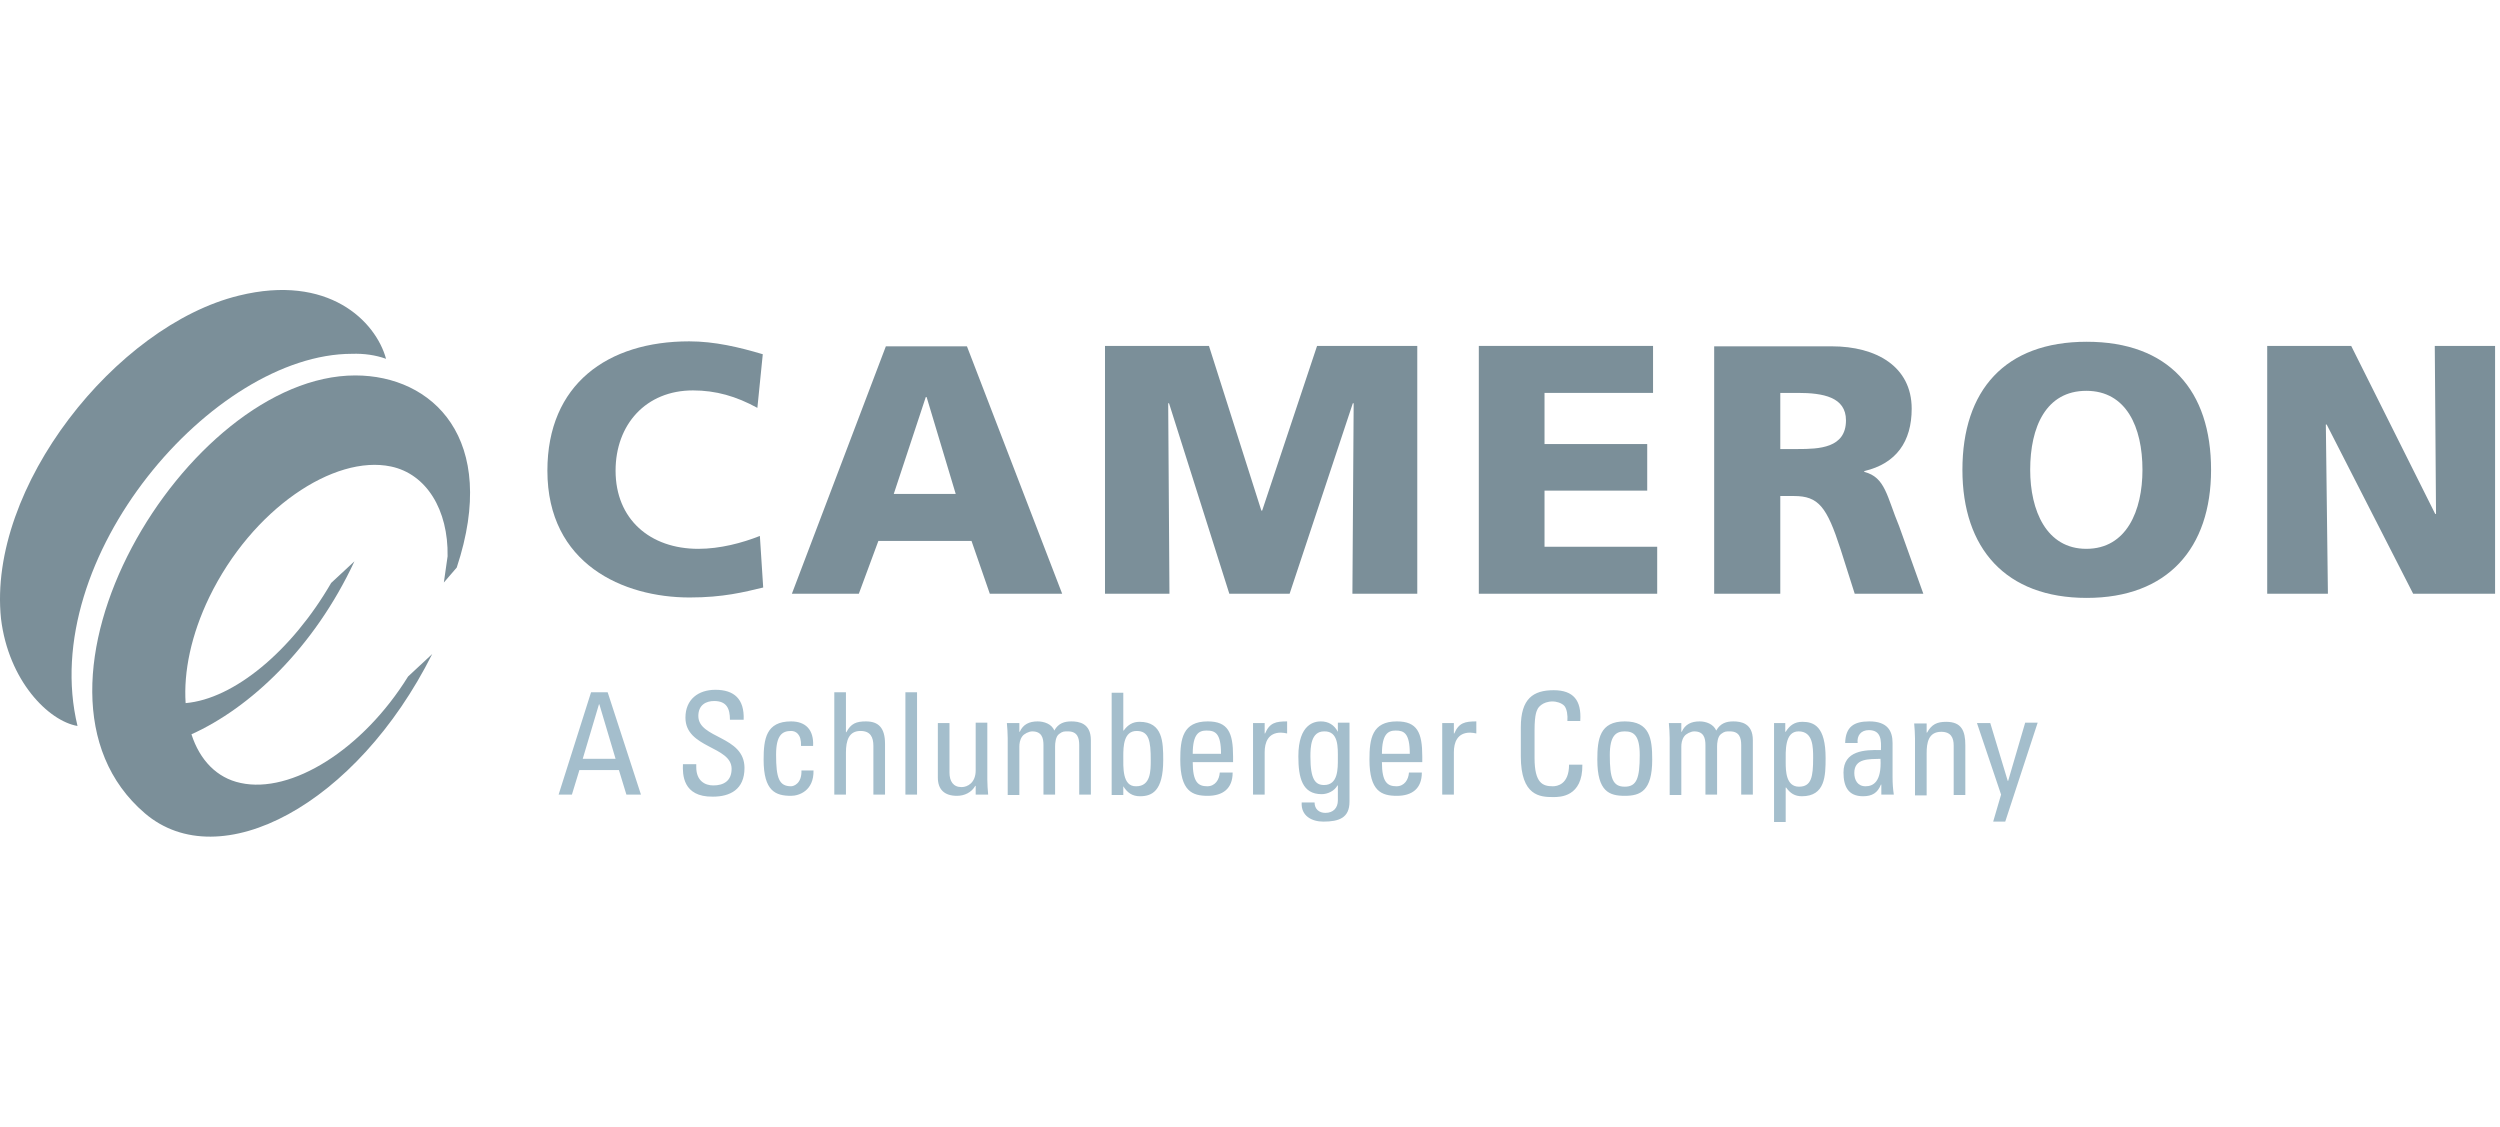
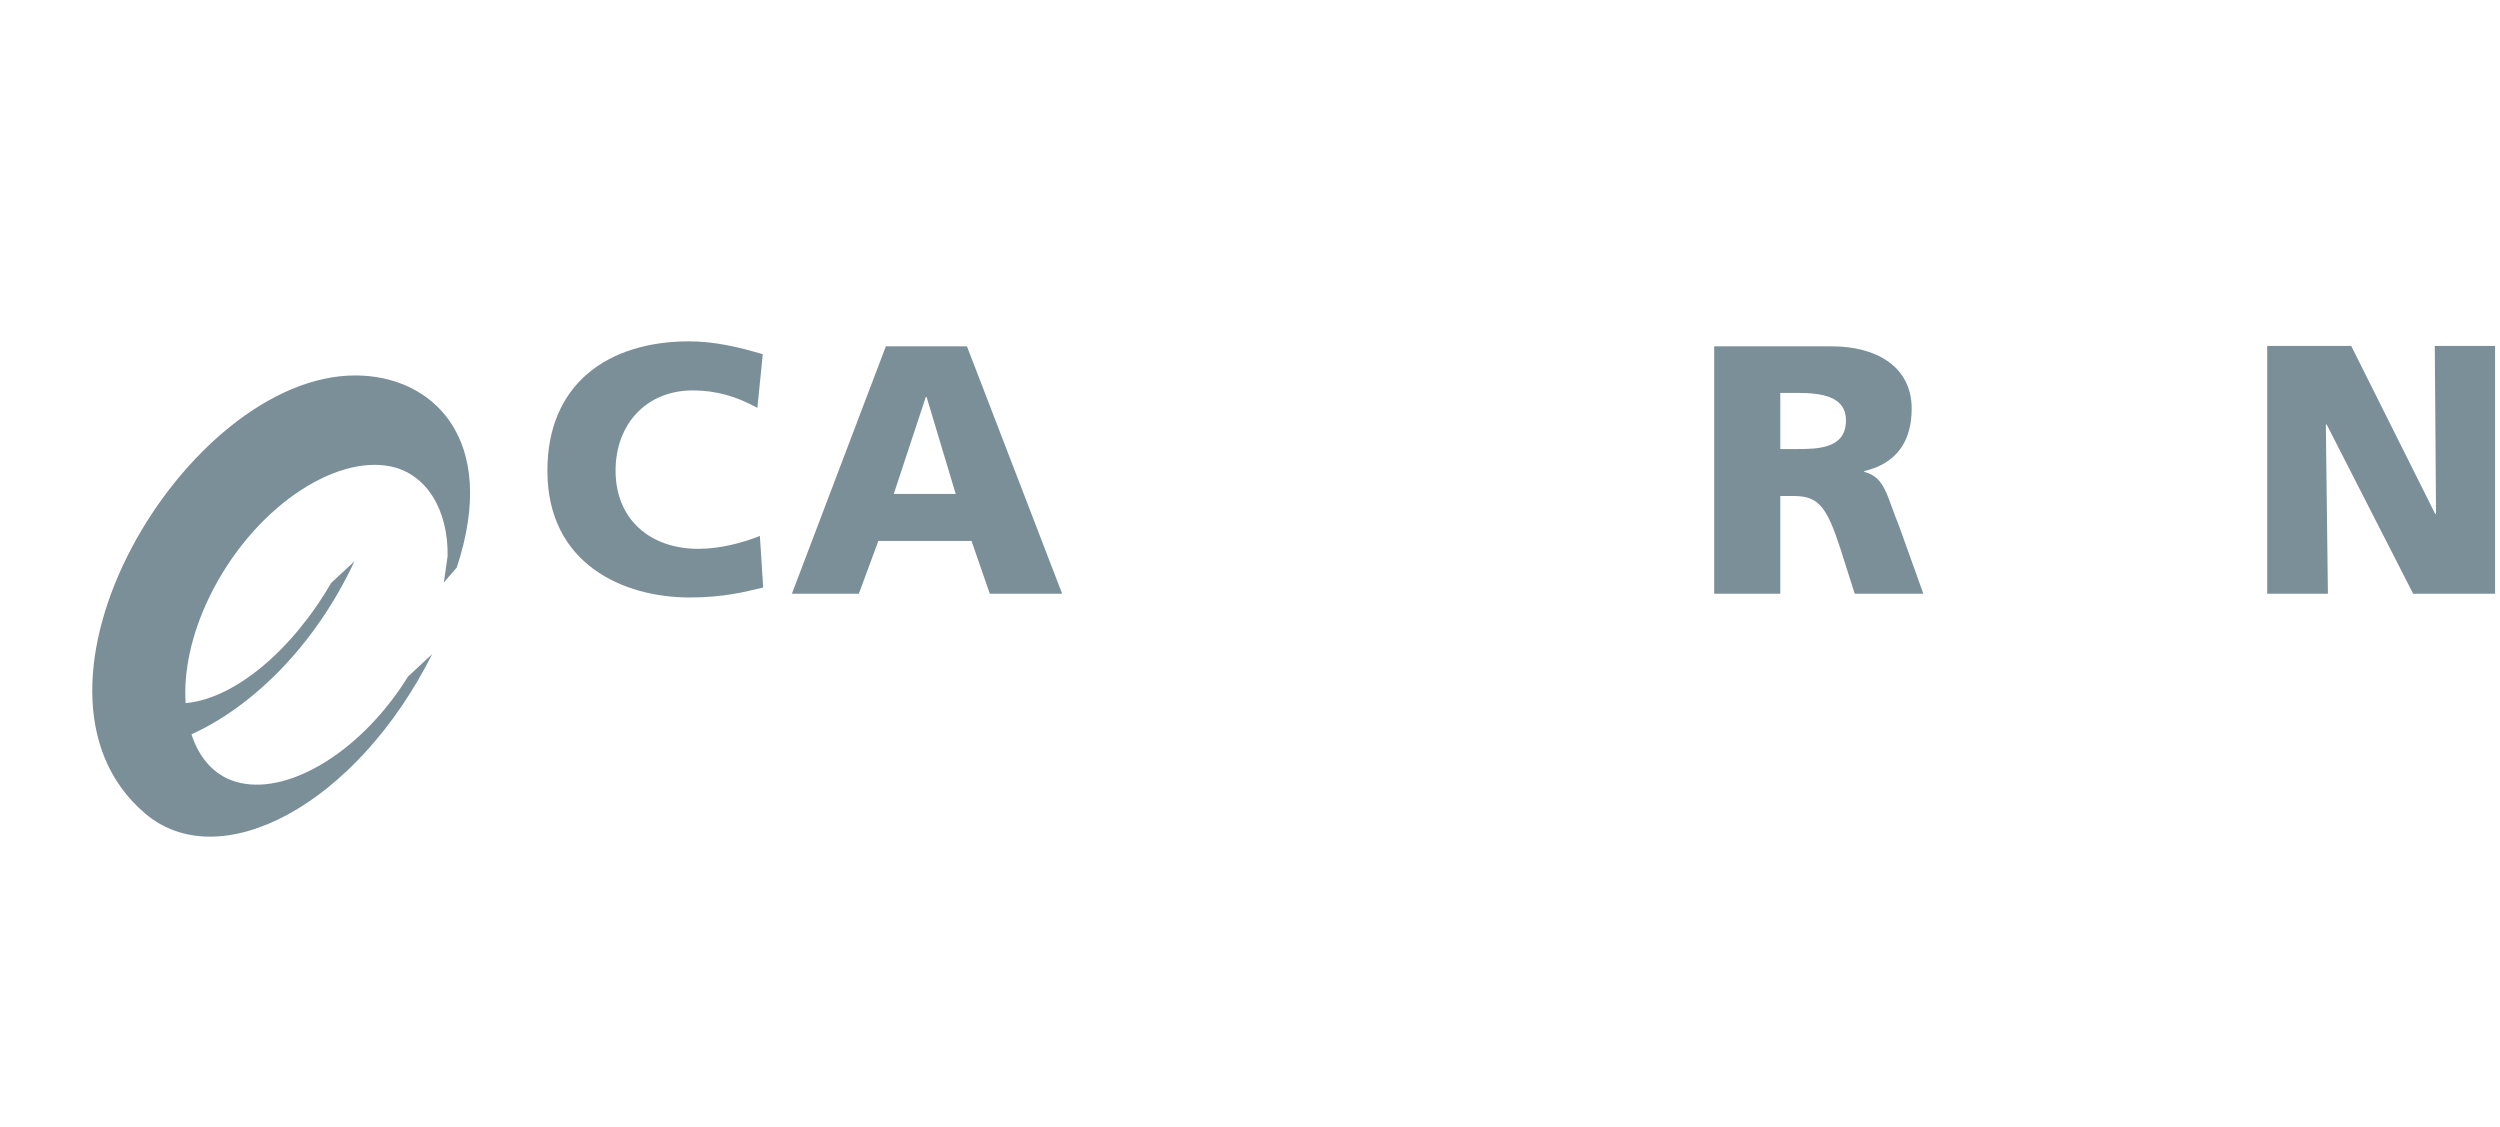
<svg xmlns="http://www.w3.org/2000/svg" version="1.1" x="0px" y="0px" width="608px" height="274px" viewBox="0 0 608 274" enable-background="new 0 0 608 274" xml:space="preserve">
  <g id="cameron">
    <g>
      <g>
        <path fill="#7B8F99" d="M107.944,141.668l3.135-3.641c10.416-31.45-5.967-46.72-24.675-46.72     c-41.058,0-86.767,76.047-51.17,106.486c18.203,15.574,51.474-2.021,69.878-38.731l-5.864,5.461     c-11.023,17.798-28.417,28.618-40.754,25.888c-5.765-1.214-9.911-5.562-11.933-11.831c14.157-6.371,29.73-20.832,39.641-42.068     l-5.662,5.257c-9.608,16.586-23.665,28.215-35.395,29.227c-0.505-7.584,1.315-16.584,5.765-25.787     c10.416-21.439,30.338-34.686,44.192-31.754c8.596,1.82,13.956,10.517,13.753,21.843     C108.652,136.814,108.247,139.644,107.944,141.668" />
-         <path fill="#7B8F99" d="M93.888,87.262c-2.528-9.203-14.057-20.731-35.799-15.371c-29.833,7.281-61.182,46.62-57.844,78.575     c1.819,15.067,11.528,24.877,18.606,26.091C8.941,135.6,51.92,86.047,85.595,86.047C88.528,85.947,91.359,86.352,93.888,87.262" />
        <path fill="#7B8F99" d="M184.801,130.342c-4.349,1.719-9.709,3.135-14.968,3.135c-11.73,0-20.124-7.18-20.124-19.012     c0-11.225,7.382-19.517,18.81-19.517c5.562,0,10.517,1.416,15.675,4.247l1.315-13.045c-5.765-1.719-11.731-3.134-17.899-3.134     c-19.821,0-34.484,10.415-34.484,31.449c0,22.755,18.506,30.844,34.585,30.844c8.191,0,13.248-1.314,17.899-2.427     L184.801,130.342" />
        <path fill="#7B8F99" d="M192.587,144.397h16.281l4.753-12.842h22.652l4.45,12.842h17.596l-23.157-60.17h-19.72L192.587,144.397z      M232.431,120.127h-15.068l7.787-23.562h0.202L232.431,120.127z" />
-         <polygon fill="#7B8F99" points="268.735,144.397 284.411,144.397 284.106,98.082 284.31,98.082 298.972,144.397 313.635,144.397      329.006,98.082 329.211,98.082 328.905,144.397 344.682,144.397 344.682,84.127 320.311,84.127 306.961,124.173 306.759,124.173      294.018,84.127 268.735,84.127    " />
-         <polygon fill="#7B8F99" points="359.648,144.397 403.031,144.397 403.031,132.971 375.627,132.971 375.627,119.319      400.604,119.319 400.604,107.993 375.627,107.993 375.627,95.554 402.021,95.554 402.021,84.127 359.648,84.127    " />
        <path fill="#7B8F99" d="M416.885,144.397h16.081v-23.764h3.336c5.967,0,7.99,2.629,11.326,12.944l3.439,10.819h16.686     l-5.865-16.382c-3.032-7.281-3.338-11.933-8.493-13.248v-0.202c7.785-1.82,11.527-7.18,11.527-15.169     c0-10.314-8.697-15.168-19.415-15.168h-28.62v60.169 M432.966,95.554h4.246c6.171,0,11.73,1.012,11.73,6.675     c0,6.775-6.573,6.978-11.73,6.978h-4.246V95.554z" />
-         <path fill="#7B8F99" d="M477.26,114.262c0,19.113,10.517,31.148,30.235,31.148c19.619,0,30.237-12.035,30.237-31.148     c0-19.315-10.314-31.146-30.237-31.146C487.572,83.115,477.26,94.947,477.26,114.262 M493.742,114.262     c0-10.416,3.842-19.214,13.652-19.214c9.708,0,13.652,8.798,13.652,19.214c0,9.911-3.844,19.214-13.652,19.214     C497.686,133.477,493.742,124.173,493.742,114.262" />
        <polygon fill="#7B8F99" points="551.384,144.397 566.148,144.397 565.644,103.24 565.846,103.24 586.881,144.397      606.803,144.397 606.803,84.127 592.139,84.127 592.441,124.982 592.24,124.982 571.813,84.127 551.384,84.127    " />
-         <path fill="#A4BECC" d="M484.034,175.849h-3.237l5.865,17.394l-1.92,6.573h2.932l7.889-24.067h-3.035l-4.145,14.157h-0.101     L484.034,175.849z M477.967,193.242v-12.034c0-3.438-0.91-5.662-4.652-5.662c-2.224,0-3.539,0.606-4.652,2.629h-0.101v-2.225     h-3.034c0.101,1.214,0.201,2.427,0.201,3.641v13.854h2.833v-10.315c0-2.426,0.404-5.156,3.538-5.156     c2.428,0,3.035,1.517,3.035,3.337v12.034h2.832V193.242L477.967,193.242z M457.438,193.242h3.137     c-0.203-1.314-0.304-2.73-0.304-4.146v-8.394c0-2.933-1.214-5.259-5.663-5.259c-3.742,0-5.765,1.314-5.865,5.259h3.032     c-0.202-1.82,0.81-3.136,2.731-3.136c3.033,0,3.033,2.528,2.932,4.855c-3.942-0.102-9.1,0.1-9.1,5.46     c0,3.338,1.111,5.765,4.753,5.765c2.224,0,3.538-0.81,4.347-2.832h0.102v2.427H457.438z M457.337,184.546     c0.304,5.662-1.819,6.675-3.642,6.675c-1.921,0-2.729-1.518-2.729-3.237C450.966,184.343,454.607,184.646,457.337,184.546      M434.28,175.849h-2.832v24.068h2.832v-8.394h0.102c1.011,1.416,2.122,2.124,3.841,2.124c5.663,0,5.765-4.955,5.765-9.305     c0-7.686-2.831-8.797-5.663-8.797c-1.82,0-3.033,0.809-4.044,2.427h-0.101v-2.124H434.28L434.28,175.849z M437.516,191.321     c-3.134,0-3.235-3.742-3.235-5.967c0-2.63-0.304-7.483,3.134-7.483c3.54,0,3.54,3.843,3.54,6.472     C440.954,188.893,440.55,191.321,437.516,191.321 M417.595,193.242v-11.73c0-0.708,0.099-2.427,1.011-3.034     c0.809-0.606,1.112-0.606,2.123-0.606c2.327,0,2.731,1.619,2.731,3.337v12.035h2.83v-13.248c0-4.146-2.932-4.551-4.753-4.551     c-1.617,0-3.134,0.404-4.145,2.225c-0.708-1.618-2.529-2.225-4.046-2.225c-2.021,0-3.54,0.708-4.349,2.528h-0.102v-2.124h-3.032     c0.101,1.214,0.202,2.428,0.202,3.642v13.854h2.83v-11.73c0-0.708,0.102-1.719,0.708-2.528c0.404-0.607,1.619-1.214,2.429-1.214     c2.324,0,2.729,1.619,2.729,3.337v12.035L417.595,193.242L417.595,193.242z M395.143,193.545c3.742,0,6.676-1.111,6.676-8.797     c0-5.158-0.606-9.304-6.676-9.304c-6.067,0-6.674,4.247-6.674,9.304C388.469,192.534,391.402,193.545,395.143,193.545      M395.143,191.321c-2.932,0-3.639-2.022-3.639-7.686c0-4.753,1.516-5.765,3.639-5.765c2.227,0,3.642,1.012,3.642,5.765     C398.784,189.197,398.076,191.321,395.143,191.321 M384.324,175.242c0.303-4.855-1.619-7.383-6.474-7.383     c-4.955,0-7.988,2.023-7.988,9v7.079c0,9.709,4.753,9.91,7.889,9.91c1.618,0,7.18,0,7.079-7.887h-3.237     c0,4.854-2.934,5.259-3.942,5.259c-2.428,0-4.45-0.709-4.45-6.878v-6.675c0-4.247,0.606-4.854,0.708-5.157     c0.099-0.303,1.111-1.922,3.74-1.922c0.707,0,2.125,0.305,2.832,1.113c0.607,0.809,0.809,2.225,0.708,3.641h3.136V175.242     L384.324,175.242z M353.581,175.849h-2.833v17.394h2.833v-10.314c0-2.326,0.809-4.753,3.944-4.753     c0.504,0,1.011,0.102,1.517,0.202v-2.933c-2.731,0-4.248,0.304-5.36,2.933h-0.101V175.849z M345.896,185.455v-1.517     c0-5.764-1.215-8.494-6.171-8.494c-6.067,0-6.674,4.248-6.674,9.305c0,7.685,2.934,8.797,6.674,8.797     c3.642,0,6.067-1.719,6.067-5.662h-3.134c-0.101,1.718-1.113,3.337-3.034,3.337c-2.225,0-3.54-1.013-3.54-5.865h9.812V185.455z      M336.087,183.331c0-4.854,1.516-5.662,3.336-5.662c2.021,0,3.438,0.607,3.438,5.662H336.087z M325.367,177.973L325.367,177.973     c-0.91-1.72-2.327-2.528-4.146-2.528c-1.416,0-5.461,0.506-5.461,8.493c0,5.159,0.91,9.203,5.663,9.203     c1.517,0,3.136-0.81,3.843-2.122h0.102v3.64c0,1.819-1.112,3.034-3.035,3.034c-1.516,0-2.628-0.91-2.628-2.529h-3.136     c-0.202,3.236,2.426,4.652,5.259,4.652c3.841,0,6.37-0.91,6.37-4.854v-19.213h-2.83V177.973L325.367,177.973z M325.367,184.444     c0,2.427,0.1,6.472-3.338,6.472c-2.123,0-3.338-1.314-3.338-6.876c0-2.326,0.101-6.169,3.338-6.169     C325.569,177.77,325.367,181.815,325.367,184.444 M307.567,175.849h-2.83v17.394h2.83v-10.314c0-2.326,0.811-4.753,3.944-4.753     c0.506,0,1.011,0.102,1.517,0.202v-2.933c-2.729,0-4.248,0.304-5.359,2.933h-0.102V175.849L307.567,175.849z M299.883,185.455     v-1.517c0-5.764-1.214-8.494-6.168-8.494c-6.068,0-6.674,4.248-6.674,9.305c0,7.685,2.933,8.797,6.674,8.797     c3.64,0,6.067-1.719,6.067-5.662h-3.135c-0.102,1.718-1.113,3.337-3.034,3.337c-2.225,0-3.539-1.013-3.539-5.865h9.81V185.455     L299.883,185.455z M290.073,183.331c0-4.854,1.517-5.662,3.337-5.662c2.125,0,3.54,0.607,3.54,5.662H290.073z M273.186,191.221     L273.186,191.221c1.011,1.617,2.225,2.426,4.045,2.426c2.831,0,5.664-1.112,5.664-8.798c0-4.349-0.101-9.303-5.765-9.303     c-1.618,0-2.832,0.707-3.843,2.122h-0.101v-9.202h-2.832v24.877h2.832V191.221z M273.186,183.838     c0-2.326,0.101-6.067,3.236-6.067c3.034,0,3.438,2.427,3.438,7.078c0,2.629,0,6.372-3.539,6.372     C272.882,191.321,273.186,186.467,273.186,183.838 M256.6,193.242v-11.73c0-0.708,0.101-2.427,1.012-3.034     c0.809-0.606,1.112-0.606,2.124-0.606c2.326,0,2.73,1.619,2.73,3.337v12.035h2.832v-13.248c0-4.146-2.934-4.551-4.753-4.551     c-1.618,0-3.135,0.404-4.146,2.225c-0.607-1.618-2.528-2.225-4.045-2.225c-2.023,0-3.54,0.708-4.348,2.528h-0.101v-2.124h-3.034     c0.101,1.214,0.202,2.428,0.202,3.642v13.854h2.832v-11.73c0-0.708,0.101-1.719,0.707-2.528c0.405-0.607,1.619-1.214,2.428-1.214     c2.325,0,2.73,1.619,2.73,3.337v12.035L256.6,193.242L256.6,193.242z M237.285,187.377c0,2.933-1.921,4.046-3.438,4.046     c-2.022,0-2.933-1.418-2.933-3.54v-12.034h-2.831v13.248c0,2.933,1.618,4.449,4.652,4.449c1.82,0,3.539-0.81,4.449-2.427h0.101     v2.124h3.034c-0.102-1.214-0.203-2.428-0.203-3.642v-13.853h-2.831V187.377z M223.026,168.365h-2.832v24.877h2.832V168.365z      M215.239,193.242v-12.337c0-3.944-1.618-5.461-4.652-5.461c-2.326,0-3.64,0.506-4.753,2.629h-0.101v-9.708h-2.831v24.878h2.831     V183.03c0-2.934,0.708-5.26,3.539-5.26c2.428,0,3.136,1.518,3.136,3.641v11.832L215.239,193.242L215.239,193.242z      M197.745,181.411c0.202-3.944-1.82-5.967-5.36-5.967c-6.067,0-6.674,4.247-6.674,9.304c0,7.686,2.933,8.797,6.674,8.797     c1.922,0,5.563-1.213,5.461-6.168h-2.933c0.101,3.135-1.82,3.844-2.528,3.844c-2.933,0-3.641-2.023-3.641-7.688     c0-4.753,1.517-5.764,3.641-5.764c1.112,0,2.528,0.708,2.427,3.64h2.934V181.411z M166.092,185.859     c-0.101,2.428-0.101,7.989,7.282,7.888c4.146,0,7.686-1.718,7.686-6.977c0-7.888-11.225-7.079-11.225-12.642     c0-2.73,1.921-3.64,3.843-3.64c3.033,0,3.843,1.819,3.843,4.55h3.337c0.202-5.057-2.326-7.28-6.877-7.28     c-4.146,0-7.282,2.326-7.282,6.774c0,7.484,11.226,6.876,11.226,12.439c0,2.933-1.921,4.046-4.45,4.046     c-2.022,0-4.146-1.113-4.146-4.451v-0.708H166.092L166.092,185.859z M149.709,184.546h-7.989l3.944-13.248h0.101L149.709,184.546     z M135.855,193.242h3.236l1.82-5.967h9.607l1.82,5.967h3.539l-8.09-24.877h-4.045L135.855,193.242z" />
      </g>
    </g>
  </g>
</svg>